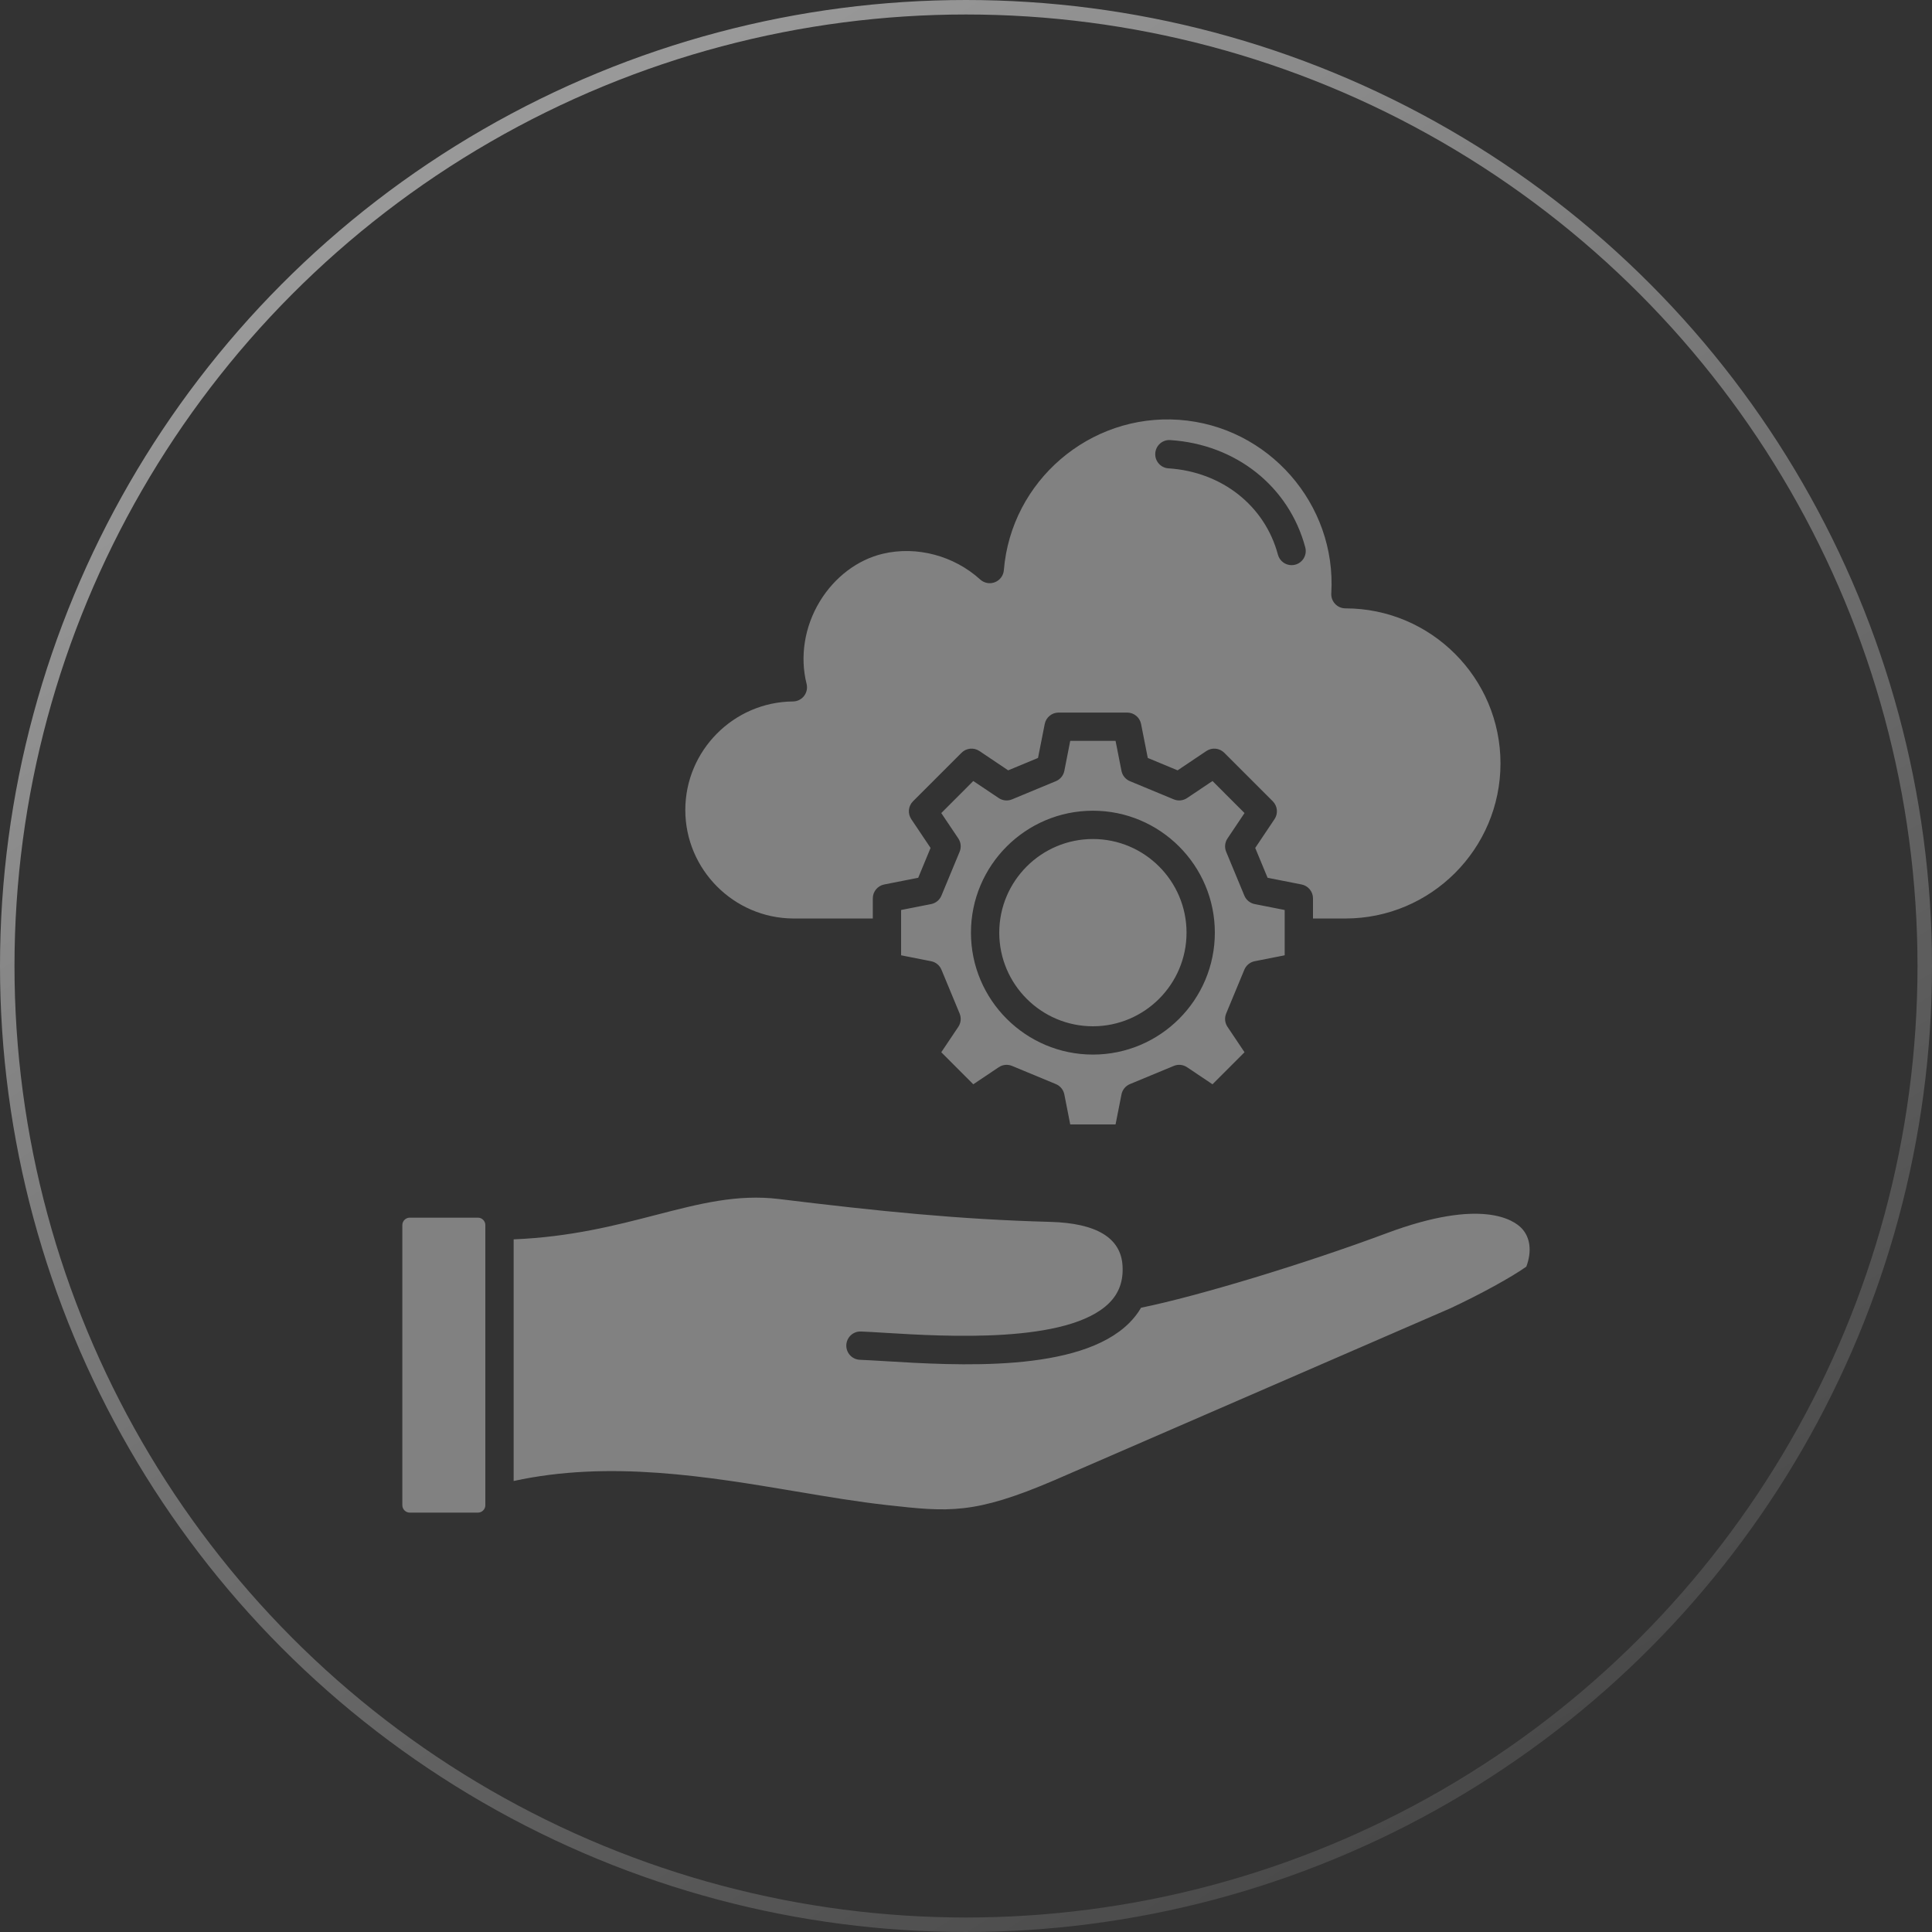
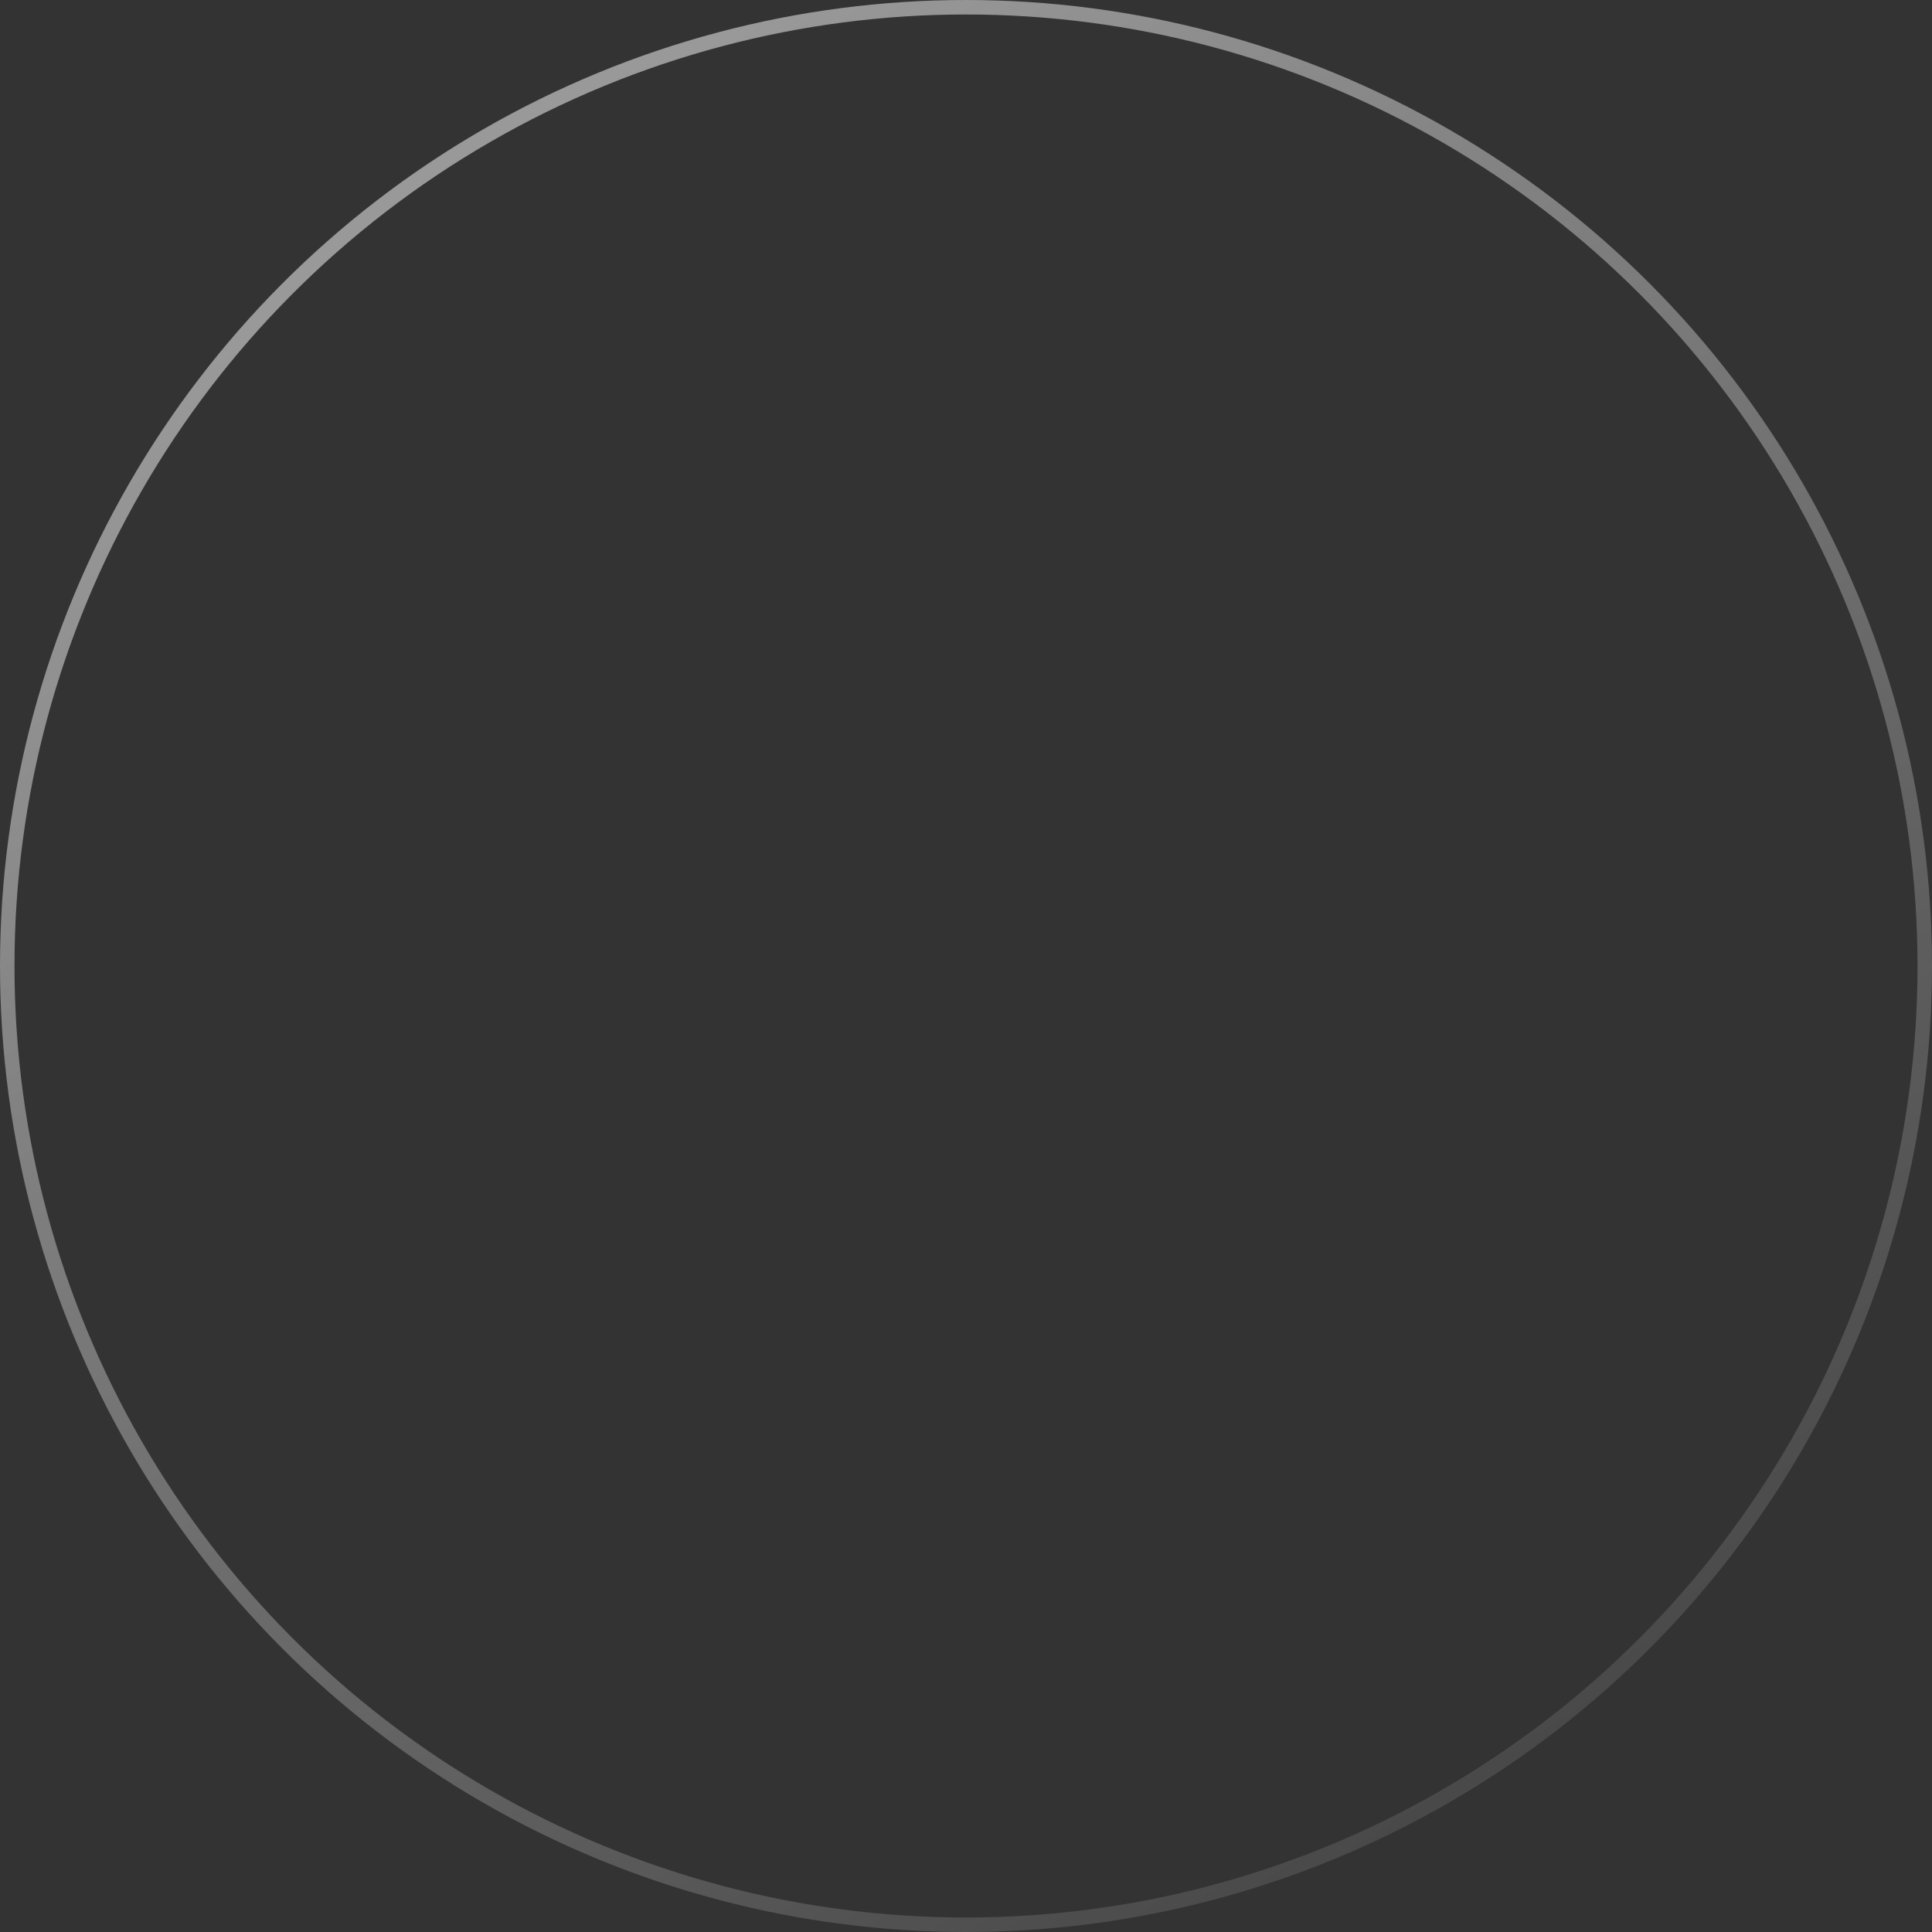
<svg xmlns="http://www.w3.org/2000/svg" width="80" height="80" viewBox="0 0 80 80" fill="none">
  <rect x="0" y="0" width="80" height="80" fill="#333333" stroke="none" />
  <circle cx="40" cy="40" r="39.7" stroke="url(#paint0_linear_12333_8430)" stroke-width="0.6" />
-   <path d="M51.526 37.085L50.773 35.27C50.698 35.089 50.718 34.882 50.828 34.719L51.533 33.667L50.207 32.34L49.154 33.046C48.991 33.155 48.785 33.175 48.603 33.1L46.788 32.347C46.607 32.272 46.476 32.112 46.438 31.92L46.193 30.677H44.316L44.072 31.92C44.033 32.112 43.902 32.272 43.721 32.347L41.906 33.1C41.725 33.176 41.518 33.155 41.355 33.046L40.302 32.34L38.976 33.667L39.682 34.719C39.791 34.882 39.811 35.089 39.736 35.27L38.983 37.085C38.908 37.267 38.748 37.398 38.555 37.436L37.313 37.681V39.557L38.555 39.802C38.748 39.84 38.908 39.971 38.983 40.152L39.736 41.968C39.811 42.149 39.791 42.356 39.682 42.519L38.976 43.571L40.302 44.898L41.355 44.192C41.518 44.082 41.725 44.062 41.906 44.137L43.721 44.89C43.902 44.965 44.034 45.126 44.072 45.318L44.316 46.56H46.193L46.438 45.318C46.475 45.126 46.607 44.965 46.788 44.89L48.603 44.137C48.785 44.062 48.991 44.082 49.154 44.192L50.207 44.898L51.533 43.571L50.828 42.519C50.718 42.356 50.698 42.149 50.773 41.968L51.526 40.152C51.601 39.971 51.762 39.84 51.954 39.802L53.196 39.557V37.681L51.954 37.436C51.762 37.398 51.601 37.267 51.526 37.085ZM45.255 43.668C42.47 43.668 40.205 41.403 40.205 38.619C40.205 35.835 42.47 33.57 45.255 33.57C48.039 33.57 50.304 35.835 50.304 38.619C50.304 41.403 48.039 43.668 45.255 43.668ZM49.132 38.619C49.132 40.757 47.392 42.496 45.255 42.496C43.117 42.496 41.377 40.757 41.377 38.619C41.377 36.481 43.117 34.742 45.255 34.742C47.392 34.742 49.132 36.481 49.132 38.619ZM32.835 38.033H36.141V37.199C36.141 36.919 36.339 36.678 36.614 36.624L38.021 36.347L38.533 35.111L37.734 33.919C37.578 33.687 37.608 33.377 37.806 33.179L39.815 31.171C40.012 30.973 40.323 30.942 40.555 31.098L41.747 31.898L42.982 31.385L43.26 29.978C43.314 29.704 43.555 29.506 43.835 29.506H46.674C46.954 29.506 47.195 29.703 47.249 29.978L47.527 31.385L48.762 31.898L49.954 31.098C50.187 30.942 50.497 30.973 50.695 31.171L52.703 33.179C52.901 33.377 52.931 33.687 52.775 33.919L51.976 35.111L52.488 36.347L53.895 36.624C54.17 36.678 54.368 36.919 54.368 37.199V38.033H55.711C59.251 38.033 62.132 35.152 62.132 31.612C62.132 28.071 59.251 25.191 55.711 25.191C55.549 25.191 55.395 25.124 55.284 25.006C55.173 24.889 55.116 24.731 55.126 24.57C55.347 20.869 52.518 17.646 48.821 17.384C45.121 17.122 41.869 19.916 41.567 23.611C41.549 23.833 41.406 24.026 41.198 24.108C40.991 24.19 40.754 24.147 40.589 23.997C39.5 23.008 37.956 22.599 36.56 22.929C35.511 23.176 34.558 23.896 33.947 24.903C33.314 25.944 33.114 27.189 33.399 28.317C33.443 28.491 33.404 28.676 33.294 28.819C33.184 28.961 33.015 29.045 32.835 29.046C30.377 29.066 28.377 31.081 28.377 33.54C28.377 35.998 30.377 38.014 32.836 38.033L32.835 38.033ZM47.837 18.77C47.858 18.447 48.136 18.2 48.459 18.223C51.178 18.399 53.372 20.142 54.048 22.664C54.132 22.977 53.946 23.298 53.634 23.382C53.583 23.395 53.532 23.402 53.482 23.402C53.223 23.402 52.986 23.229 52.916 22.967C52.373 20.939 50.593 19.535 48.383 19.393C48.06 19.372 47.816 19.093 47.837 18.77L47.837 18.77ZM63.007 50.859C63.368 51.241 63.437 51.814 63.202 52.449C62.598 52.879 61.325 53.58 60.068 54.169L43.664 61.291C40.327 62.722 39.273 62.605 36.728 62.322C35.528 62.189 34.279 61.979 32.956 61.756C29.325 61.145 25.238 60.457 21.269 61.325V51.319C23.625 51.222 25.493 50.74 27.154 50.31C28.964 49.842 30.526 49.438 32.257 49.649C36.42 50.159 39.75 50.495 43.48 50.595C45.407 50.646 46.417 51.259 46.482 52.417C46.518 53.045 46.336 53.548 45.928 53.955C44.228 55.648 39.138 55.34 36.691 55.192C36.288 55.167 35.939 55.146 35.652 55.135C35.329 55.119 35.056 55.375 35.044 55.698C35.032 56.022 35.284 56.294 35.607 56.306C35.881 56.317 36.223 56.337 36.62 56.361C39.635 56.544 44.682 56.85 46.755 54.785C46.952 54.589 47.117 54.377 47.249 54.15C49.596 53.674 54.033 52.328 57.423 51.063C61.381 49.585 62.697 50.533 63.006 50.859L63.007 50.859ZM20.097 50.725V62.33C20.097 62.495 19.958 62.634 19.794 62.634H16.964C16.799 62.634 16.66 62.495 16.66 62.33V50.725C16.66 50.56 16.799 50.421 16.964 50.421H19.794C19.958 50.421 20.097 50.56 20.097 50.725Z" fill="#818181" />
  <defs>
    <linearGradient id="paint0_linear_12333_8430" x1="17.6" y1="8.8" x2="60" y2="76.8" gradientUnits="userSpaceOnUse">
      <stop stop-color="white" stop-opacity="0.5" />
      <stop offset="1" stop-color="white" stop-opacity="0.1" />
    </linearGradient>
  </defs>
</svg>